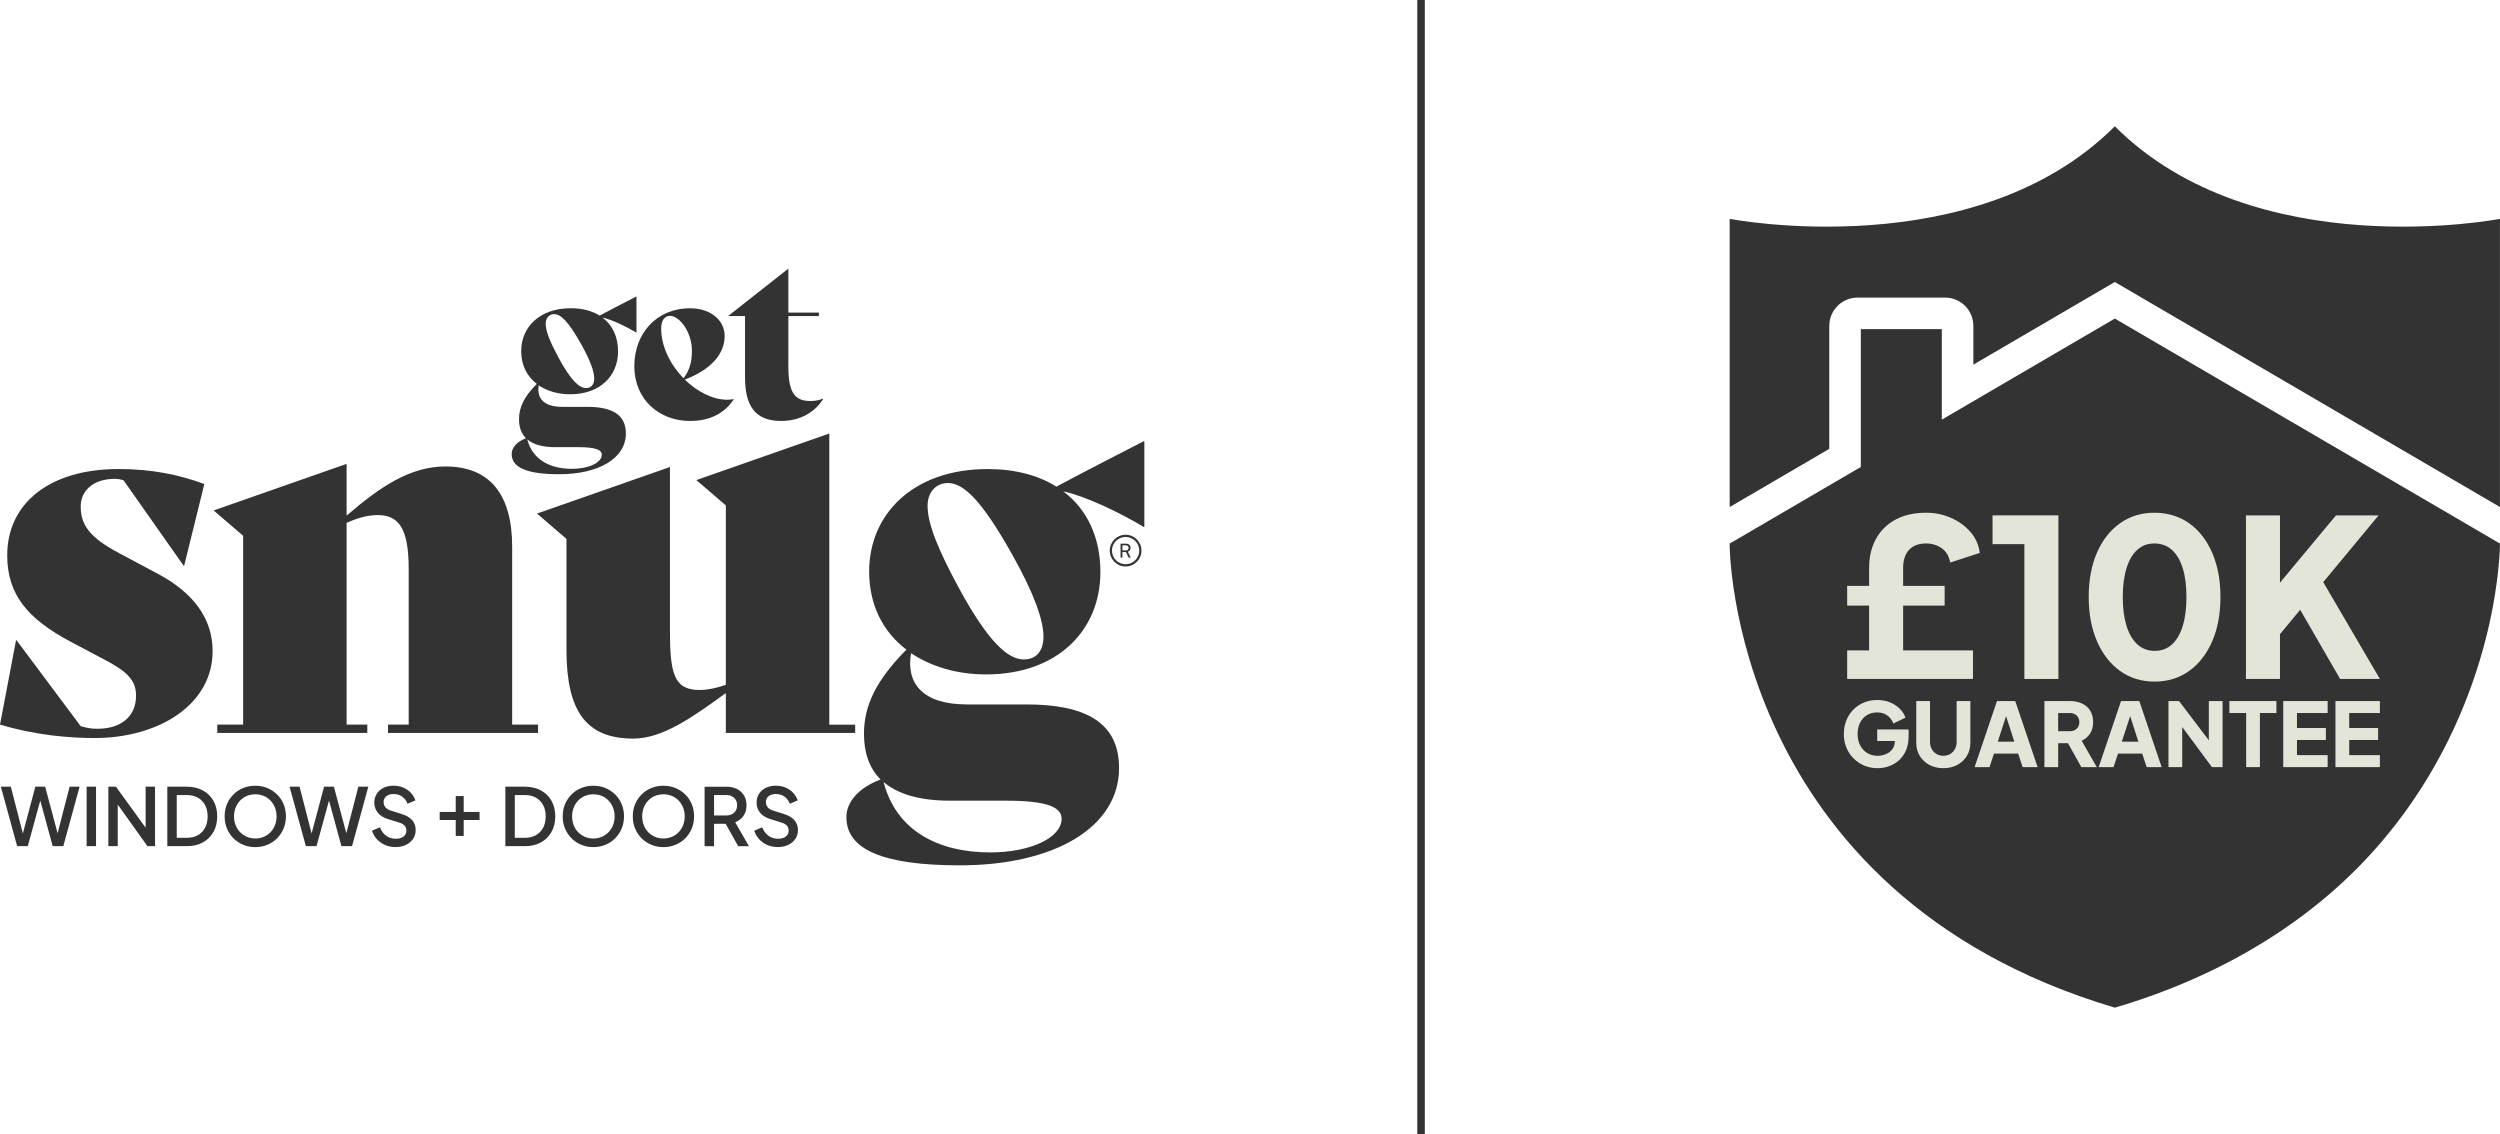
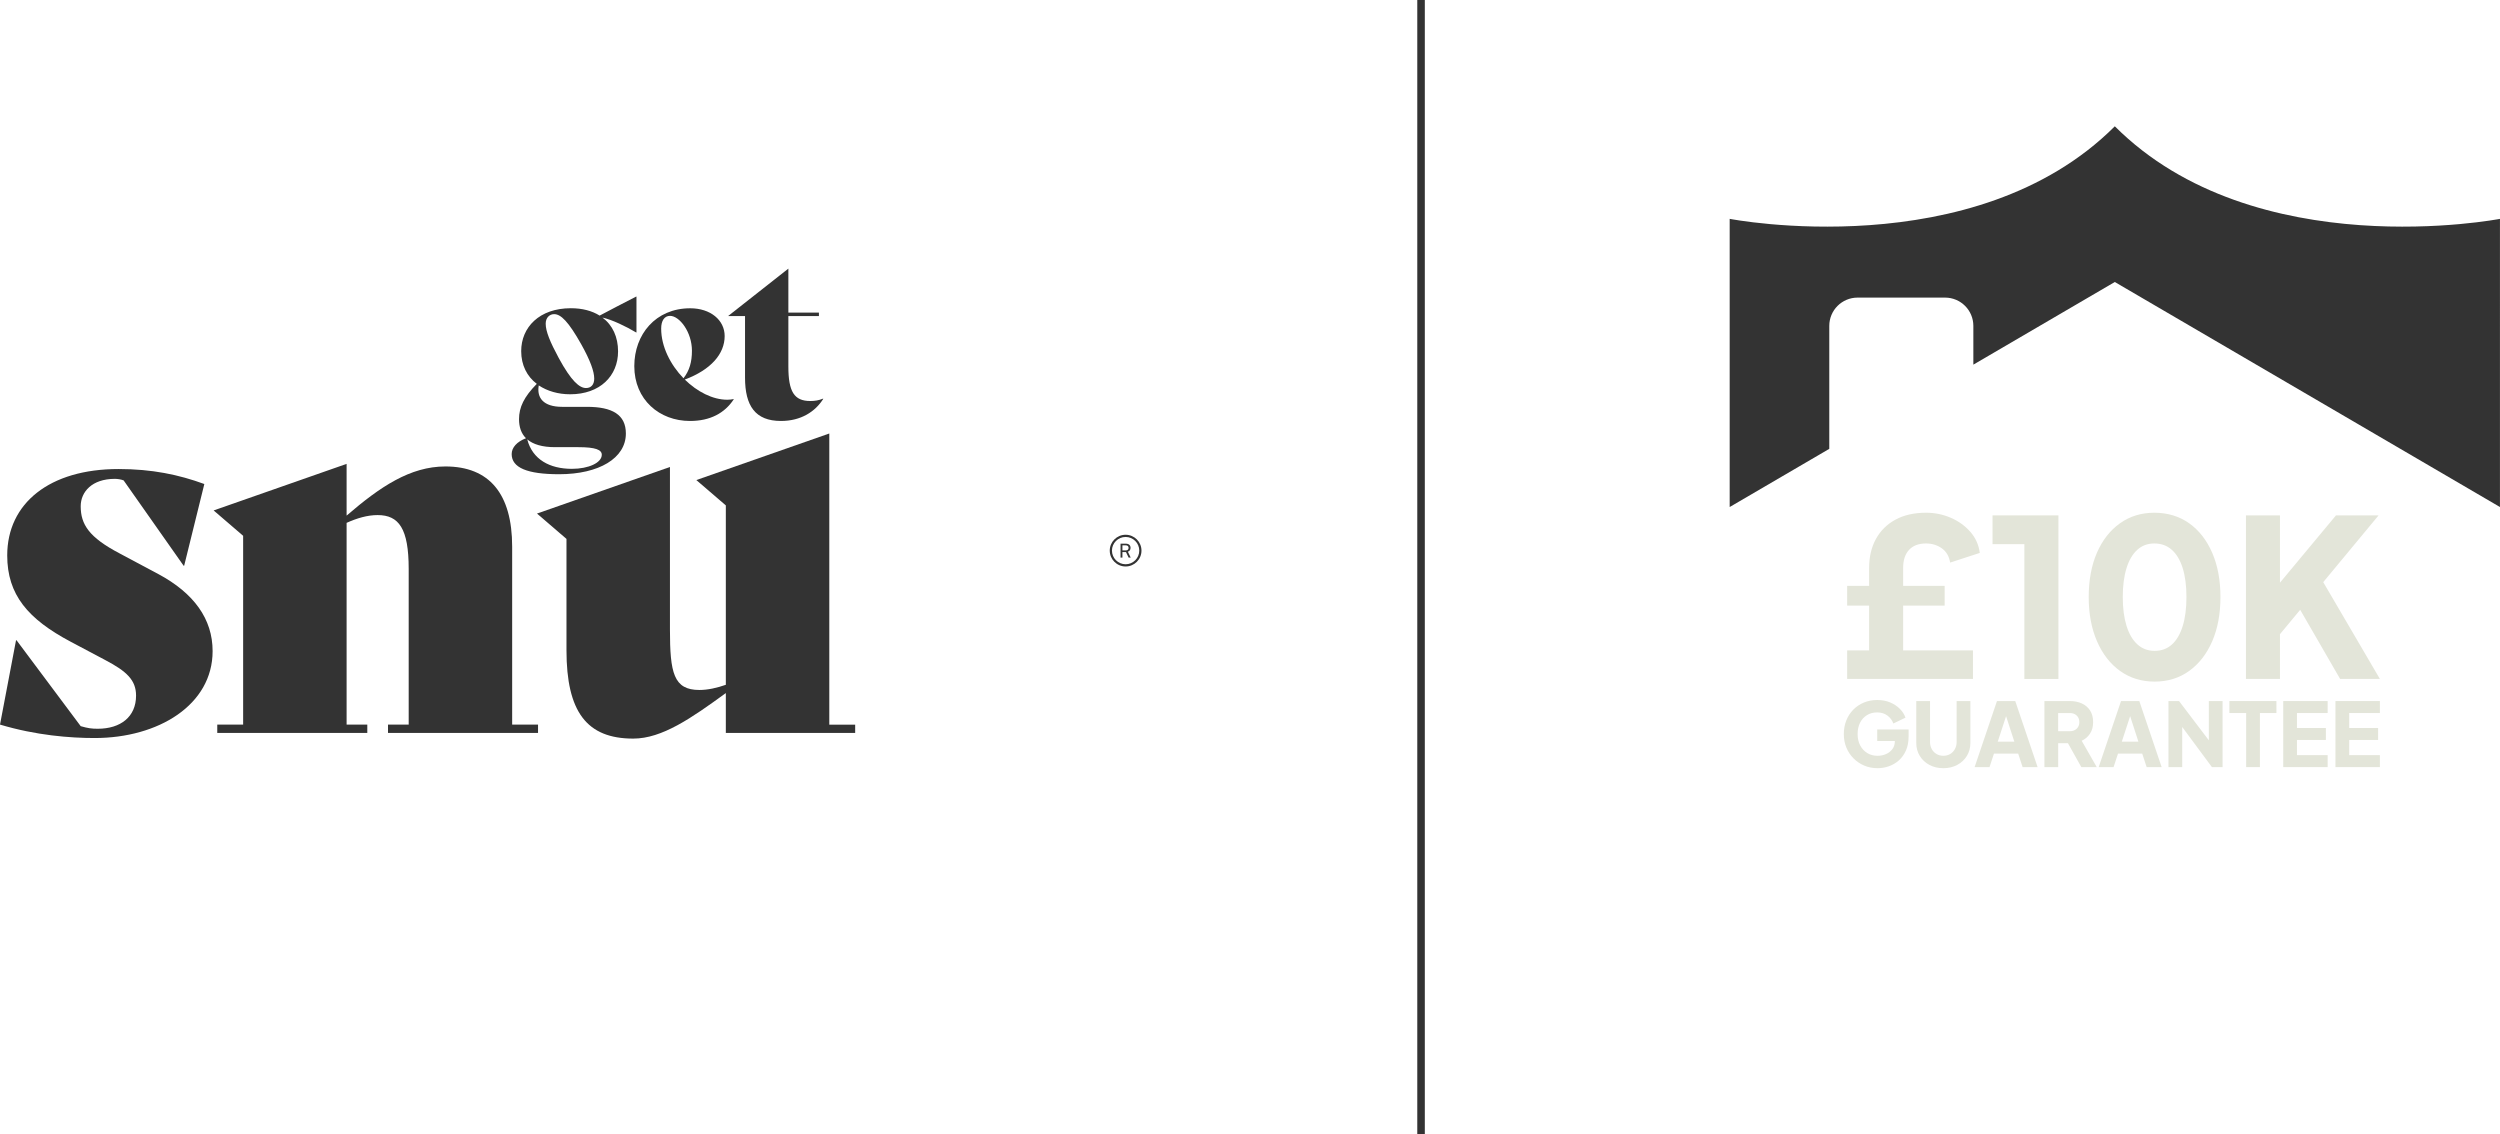
<svg xmlns="http://www.w3.org/2000/svg" id="Layer_2" data-name="Layer 2" viewBox="0 0 1325.52 601.24">
  <defs>
    <style>
      .cls-1 {
        fill: #e3e5d9;
      }

      .cls-2 {
        fill: none;
        stroke: #333;
        stroke-width: 4px;
      }

      .cls-3 {
        fill: #333;
      }
    </style>
  </defs>
  <g id="Layer_1-2" data-name="Layer 1">
    <g>
      <path class="cls-3" d="M0,384.2l8.5-44.71h.28l34.01,45.53c3.84,1.1,5.76,1.37,9.05,1.37,12.07,0,20.3-6.31,20.3-17.56,0-8.23-4.94-12.89-16.46-18.93l-18.11-9.6c-22.77-12.07-33.74-24.96-33.74-45.81,0-27.7,22.49-45.81,58.98-45.81,17.83,0,32.09,3.02,45.53,7.95l-10.7,43.34h-.27l-31.82-45.26c-1.37-.55-3.29-.82-4.66-.82-12.07,0-18.1,6.86-18.1,14.54,0,9.6,4.39,16.46,20.57,24.96l20.57,10.97c18.93,10.15,28.8,23.86,28.8,40.87,0,28.53-28.8,46.08-62.54,46.08-12.89,0-31-1.37-50.2-7.13" />
      <path class="cls-3" d="M285.27,384.2v4.39h-79.55v-4.39h10.97v-82.57c0-21.4-5.21-28.53-16.46-28.53-5.49,0-10.97,1.65-16.46,4.12v106.98h10.97v4.39h-79.55v-4.39h13.72v-100.12l-15.64-13.44,70.5-24.69v27.43c17.83-15.36,33.74-26.06,52.39-26.06,23.32,0,35.39,14.54,35.39,42.52v94.36h13.71Z" />
      <path class="cls-3" d="M453.42,384.2v4.39h-68.58v-21.12c-18.11,13.17-33.74,24.14-49.1,24.14-24.69,0-35.39-14.26-35.39-46.91v-58.97l-15.63-13.44,70.49-24.69v86.13c0,23.04,1.92,32.1,15.64,32.1,4.39,0,9.33-1.1,13.99-2.75v-95.11l-15.64-13.44,70.5-24.69v154.37h13.71Z" />
-       <path class="cls-3" d="M553.26,337.57c0-8.78-4.94-22.77-16.46-43.34-16.18-28.8-25.78-38.13-34.29-38.13-5.76,0-10.7,4.39-10.7,12.07,0,9.6,5.49,23.04,16.46,43.34,15.91,29.35,26.33,38.13,34.56,38.13,6.31,0,10.42-4.12,10.42-12.07M468.5,414.65c6.58,25.51,28.53,37.31,56.51,37.31,21.12,0,37.85-7.68,37.85-17.83,0-6.31-7.95-9.6-29.62-9.6h-29.63c-16.18,0-27.7-3.57-35.11-9.87M606.75,234.15v44.99l-.27.28c-12.89-7.68-30.45-16.19-42.79-18.93,12.89,9.6,19.75,24.69,19.75,42.79,0,31-22.77,54.31-60.62,54.31-15.36,0-29.07-4.12-39.77-11.25-2.74,15.64,5.76,27.16,29.63,27.16h31.55c31.82,0,49.1,9.87,49.1,33.74,0,31.27-34.02,51.57-84.49,51.57-40.32,0-60.08-8.23-60.08-25.51,0-8.23,6.58-15.63,18.11-20.02-6.03-6.04-8.78-14.27-8.78-24.14,0-15.09,6.31-28.25,22.49-44.71-12.34-9.32-19.75-23.59-19.75-41.42,0-30.17,23.04-54.31,62.81-54.31,14.54,0,26.88,3.29,36.48,9.33,14.81-7.96,29.9-15.64,46.36-24.14l.27.27Z" />
      <path class="cls-3" d="M595.12,289.15h1.79c.92,0,1.47.47,1.47,1.33s-.53,1.35-1.46,1.35h-1.8v-2.67ZM595.12,292.71h1.89l1.38,2.92h1.11l-1.5-3.11c.92-.3,1.43-1.03,1.43-2.05,0-1.38-.94-2.21-2.52-2.21h-2.79v7.38h1v-2.92Z" />
      <path class="cls-3" d="M596.81,284.7c3.99,0,7.24,3.24,7.24,7.23s-3.25,7.24-7.24,7.24-7.24-3.25-7.24-7.24,3.25-7.23,7.24-7.23M596.81,283.53c-4.64,0-8.41,3.77-8.41,8.41s3.77,8.41,8.41,8.41,8.41-3.77,8.41-8.41-3.77-8.41-8.41-8.41" />
      <path class="cls-3" d="M315.06,200.68c0-3.68-2.07-9.54-6.89-18.15-6.78-12.06-10.8-15.97-14.36-15.97-2.41,0-4.48,1.84-4.48,5.06,0,4.02,2.3,9.65,6.89,18.15,6.66,12.29,11.03,15.97,14.48,15.97,2.64,0,4.37-1.72,4.37-5.06M279.55,232.96c2.76,10.69,11.95,15.62,23.67,15.62,8.85,0,15.85-3.22,15.85-7.47,0-2.64-3.33-4.02-12.41-4.02h-12.41c-6.78,0-11.6-1.49-14.71-4.14M337.46,157.36v18.84l-.11.11c-5.4-3.22-12.75-6.78-17.92-7.93,5.4,4.02,8.27,10.34,8.27,17.92,0,12.98-9.54,22.75-25.39,22.75-6.43,0-12.18-1.72-16.66-4.71-1.15,6.55,2.41,11.37,12.41,11.37h13.21c13.33,0,20.57,4.14,20.57,14.13,0,13.1-14.25,21.6-35.39,21.6-16.89,0-25.16-3.45-25.16-10.69,0-3.45,2.76-6.55,7.58-8.39-2.53-2.53-3.68-5.97-3.68-10.11,0-6.32,2.64-11.83,9.42-18.73-5.17-3.91-8.27-9.88-8.27-17.35,0-12.64,9.65-22.75,26.31-22.75,6.09,0,11.26,1.38,15.28,3.91,6.2-3.33,12.52-6.55,19.42-10.11l.11.11Z" />
      <path class="cls-3" d="M350.56,174.25c0,9.54,4.94,19.19,11.83,26.31,3.22-4.14,4.48-8.73,4.48-14.59,0-10-6.66-18.5-11.6-18.5-2.99,0-4.71,2.53-4.71,6.78M389.05,211.71c-4.83,7.35-12.52,11.49-23.21,11.49-16.2,0-29.53-11.26-29.53-29.07,0-16.77,11.26-30.68,29.64-30.68,10.8,0,18.27,6.32,18.27,14.71,0,9.54-7.35,17.92-21.14,23.09,6.55,6.43,14.82,10.69,22.52,10.69,1.15,0,2.3-.12,3.33-.35l.11.12Z" />
      <path class="cls-3" d="M436.5,211.48c-4.25,6.78-11.83,11.72-22.41,11.72-13.67,0-19.07-8.04-19.07-22.98v-32.63h-8.85v-.12l31.83-25.05v23.32h16.2v1.84h-16.2v26.77c0,13.33,3.1,18.27,11.6,18.27,2.53,0,4.48-.34,6.78-1.26l.12.11Z" />
-       <path class="cls-3" d="M417.91,447.98c1.61-.78,2.87-1.84,3.79-3.19.92-1.35,1.38-2.91,1.38-4.66,0-2.12-.64-3.89-1.9-5.31-1.27-1.43-3.16-2.52-5.67-3.28l-5.54-1.74c-1.3-.4-2.27-.99-2.92-1.78-.65-.79-.97-1.69-.97-2.71,0-.88.22-1.64.66-2.29s1.05-1.15,1.84-1.5c.79-.35,1.71-.53,2.75-.53,1.72,0,3.23.44,4.53,1.33,1.3.89,2.27,2.17,2.92,3.83l4.15-1.78c-.51-1.52-1.32-2.87-2.43-4.04-1.11-1.17-2.45-2.09-4-2.75-1.55-.66-3.27-1-5.16-1-2.01,0-3.77.38-5.31,1.14-1.54.76-2.74,1.82-3.6,3.17-.86,1.35-1.29,2.91-1.29,4.66,0,2.03.61,3.81,1.84,5.33,1.23,1.52,3.03,2.65,5.4,3.39l5.97,1.86c1.24.37,2.19.9,2.83,1.59.65.69.97,1.6.97,2.73,0,.85-.23,1.59-.7,2.24-.47.65-1.11,1.15-1.95,1.5-.83.35-1.81.53-2.94.53-1.92,0-3.61-.52-5.08-1.57-1.47-1.04-2.58-2.54-3.34-4.49l-4.23,1.78c.54,1.69,1.4,3.19,2.6,4.51,1.2,1.31,2.64,2.33,4.32,3.07,1.68.73,3.52,1.1,5.52,1.1,2.12,0,3.98-.39,5.59-1.16M378.59,421.55h6.56c1.13,0,2.12.23,2.96.68.85.45,1.51,1.08,1.99,1.88.48.8.72,1.76.72,2.86s-.24,2.01-.72,2.82c-.48.8-1.14,1.43-1.99,1.88-.85.45-1.83.68-2.96.68h-6.56v-10.79ZM378.59,448.64v-11.85h8.34l-3.26-1.9,7.74,13.76h5.67l-7.28-12.7c1.83-.7,3.29-1.83,4.38-3.36,1.08-1.54,1.63-3.41,1.63-5.61,0-2.06-.46-3.83-1.38-5.31-.92-1.48-2.18-2.61-3.79-3.39s-3.47-1.16-5.59-1.16h-11.47v31.53h4.99ZM347.27,443.68c-1.38-.59-2.58-1.42-3.6-2.48s-1.8-2.3-2.35-3.73c-.55-1.42-.82-2.97-.82-4.63s.27-3.17.82-4.59c.55-1.43,1.33-2.67,2.35-3.75,1.02-1.07,2.21-1.9,3.58-2.48,1.37-.58,2.87-.87,4.51-.87s3.14.29,4.51.87c1.37.58,2.56,1.4,3.58,2.48,1.02,1.07,1.8,2.32,2.35,3.75.55,1.43.83,2.96.83,4.59s-.27,3.21-.83,4.63c-.55,1.43-1.33,2.67-2.35,3.73s-2.21,1.88-3.58,2.48c-1.37.59-2.87.89-4.51.89s-3.11-.29-4.49-.89M358.15,447.92c1.97-.82,3.7-1.96,5.16-3.43,1.47-1.47,2.62-3.19,3.45-5.16.83-1.97,1.25-4.13,1.25-6.47s-.41-4.5-1.23-6.48c-.82-1.97-1.97-3.69-3.45-5.14-1.48-1.45-3.2-2.59-5.16-3.41-1.96-.82-4.1-1.23-6.41-1.23s-4.45.4-6.41,1.21c-1.96.8-3.68,1.94-5.16,3.41-1.48,1.47-2.63,3.19-3.45,5.16-.82,1.97-1.23,4.13-1.23,6.48s.41,4.5,1.25,6.47c.83,1.97,1.98,3.7,3.45,5.16,1.47,1.47,3.19,2.61,5.16,3.43s4.11,1.23,6.39,1.23,4.42-.41,6.39-1.23M310.11,443.68c-1.38-.59-2.58-1.42-3.6-2.48-1.02-1.06-1.8-2.3-2.35-3.73-.55-1.42-.82-2.97-.82-4.63s.27-3.17.82-4.59c.55-1.43,1.33-2.67,2.35-3.75,1.02-1.07,2.21-1.9,3.58-2.48,1.37-.58,2.87-.87,4.51-.87s3.14.29,4.51.87c1.37.58,2.56,1.4,3.58,2.48,1.02,1.07,1.8,2.32,2.35,3.75s.83,2.96.83,4.59-.28,3.21-.83,4.63c-.55,1.43-1.33,2.67-2.35,3.73-1.02,1.06-2.21,1.88-3.58,2.48-1.37.59-2.87.89-4.51.89s-3.11-.29-4.49-.89M320.99,447.92c1.97-.82,3.69-1.96,5.16-3.43,1.47-1.47,2.62-3.19,3.45-5.16.83-1.97,1.25-4.13,1.25-6.47s-.41-4.5-1.23-6.48c-.82-1.97-1.97-3.69-3.45-5.14-1.48-1.45-3.2-2.59-5.16-3.41-1.96-.82-4.1-1.23-6.41-1.23s-4.45.4-6.41,1.21c-1.96.8-3.68,1.94-5.16,3.41-1.48,1.47-2.63,3.19-3.45,5.16-.82,1.97-1.23,4.13-1.23,6.48s.41,4.5,1.25,6.47c.83,1.97,1.98,3.7,3.45,5.16,1.47,1.47,3.19,2.61,5.16,3.43,1.97.82,4.11,1.23,6.39,1.23s4.42-.41,6.39-1.23M272.95,421.55h5.42c2.23,0,4.16.47,5.8,1.4,1.64.93,2.91,2.24,3.81,3.92.9,1.68,1.35,3.68,1.35,5.99s-.45,4.32-1.35,6.01c-.9,1.69-2.17,3.01-3.81,3.94-1.64.93-3.57,1.4-5.8,1.4h-5.42v-22.64ZM278.28,448.64c3.27,0,6.12-.66,8.53-1.99,2.41-1.32,4.28-3.18,5.61-5.57,1.32-2.38,1.99-5.13,1.99-8.23s-.66-5.88-1.99-8.23c-1.33-2.36-3.2-4.2-5.61-5.52s-5.26-1.99-8.53-1.99h-10.33v31.53h10.33ZM245.86,443.23v-8.46h8.42v-4.28h-8.42v-8.42h-4.23v8.42h-8.51v4.28h8.51v8.46h4.23ZM215.22,447.98c1.61-.78,2.87-1.84,3.79-3.19.92-1.35,1.38-2.91,1.38-4.66,0-2.12-.64-3.89-1.9-5.31s-3.16-2.52-5.67-3.28l-5.54-1.74c-1.3-.4-2.27-.99-2.92-1.78-.65-.79-.97-1.69-.97-2.71,0-.88.22-1.64.66-2.29.44-.65,1.05-1.15,1.84-1.5.79-.35,1.71-.53,2.75-.53,1.72,0,3.23.44,4.53,1.33,1.3.89,2.27,2.17,2.92,3.83l4.15-1.78c-.51-1.52-1.32-2.87-2.43-4.04-1.11-1.17-2.45-2.09-4-2.75-1.55-.66-3.27-1-5.16-1-2,0-3.77.38-5.31,1.14s-2.74,1.82-3.6,3.17c-.86,1.35-1.29,2.91-1.29,4.66,0,2.03.61,3.81,1.84,5.33,1.23,1.52,3.03,2.65,5.4,3.39l5.97,1.86c1.24.37,2.19.9,2.84,1.59.65.69.97,1.6.97,2.73,0,.85-.23,1.59-.7,2.24-.46.65-1.11,1.15-1.95,1.5-.83.35-1.81.53-2.94.53-1.92,0-3.61-.52-5.08-1.57-1.47-1.04-2.58-2.54-3.34-4.49l-4.23,1.78c.53,1.69,1.4,3.19,2.6,4.51,1.2,1.31,2.64,2.33,4.32,3.07,1.68.73,3.52,1.1,5.52,1.1,2.12,0,3.98-.39,5.59-1.16M167.82,448.64l7.37-26.88h-1.48l7.32,26.88h5.63l8.63-31.53h-5.29l-7.03,27.3h1.35l-7.28-27.3h-5.21l-7.28,27.3h1.31l-7.03-27.3h-5.29l8.63,31.53h5.63ZM130.87,443.68c-1.38-.59-2.58-1.42-3.6-2.48-1.01-1.06-1.8-2.3-2.35-3.73-.55-1.42-.83-2.97-.83-4.63s.28-3.17.83-4.59c.55-1.43,1.33-2.67,2.35-3.75,1.02-1.07,2.21-1.9,3.58-2.48,1.37-.58,2.87-.87,4.51-.87s3.14.29,4.51.87c1.37.58,2.56,1.4,3.58,2.48,1.02,1.07,1.8,2.32,2.35,3.75.55,1.43.83,2.96.83,4.59s-.28,3.21-.83,4.63c-.55,1.43-1.33,2.67-2.35,3.73-1.02,1.06-2.21,1.88-3.58,2.48-1.37.59-2.87.89-4.51.89s-3.1-.29-4.49-.89M141.74,447.92c1.97-.82,3.7-1.96,5.16-3.43s2.62-3.19,3.45-5.16c.83-1.97,1.25-4.13,1.25-6.47s-.41-4.5-1.23-6.48c-.82-1.97-1.97-3.69-3.45-5.14-1.48-1.45-3.2-2.59-5.16-3.41-1.96-.82-4.1-1.23-6.41-1.23s-4.45.4-6.41,1.21c-1.96.8-3.68,1.94-5.16,3.41-1.48,1.47-2.63,3.19-3.45,5.16-.82,1.97-1.23,4.13-1.23,6.48s.42,4.5,1.25,6.47c.83,1.97,1.98,3.7,3.45,5.16s3.19,2.61,5.16,3.43c1.97.82,4.11,1.23,6.39,1.23s4.42-.41,6.39-1.23M93.71,421.55h5.42c2.23,0,4.16.47,5.8,1.4,1.64.93,2.91,2.24,3.81,3.92.9,1.68,1.35,3.68,1.35,5.99s-.45,4.32-1.35,6.01c-.9,1.69-2.17,3.01-3.81,3.94-1.64.93-3.57,1.4-5.8,1.4h-5.42v-22.64ZM99.04,448.64c3.27,0,6.12-.66,8.53-1.99,2.41-1.32,4.28-3.18,5.61-5.57,1.33-2.38,1.99-5.13,1.99-8.23s-.66-5.88-1.99-8.23c-1.33-2.36-3.2-4.2-5.61-5.52-2.41-1.33-5.26-1.99-8.53-1.99h-10.33v31.53h10.33ZM62.43,448.64v-24.89l-1.82.3,17.57,24.59h4.02v-31.53h-4.99v24.72l1.95-.3-17.69-24.42h-4.02v31.53h4.99ZM50.92,417.1h-4.99v31.53h4.99v-31.53ZM14.73,448.64l7.37-26.88h-1.48l7.32,26.88h5.63l8.63-31.53h-5.29l-7.03,27.3h1.35l-7.28-27.3h-5.21l-7.28,27.3h1.31l-7.03-27.3H.46l8.63,31.53h5.63Z" />
      <path class="cls-3" d="M1121.3,66.96c-74.33,74.33-204.21,49.08-204.21,49.08v152.79l52.81-30.85v-65.19c0-8.29,6.72-15,15-15h46.39c8.29,0,15,6.72,15,15v20.55l75-43.82,204.21,119.31V116.04s-129.88,25.25-204.21-49.08" />
-       <path class="cls-3" d="M1121.3,168.9h0l-91.74,53.6v-47.98h-42.93v73.06l-69.55,40.63c-.17.31-.08,185.27,204.21,246.06,56.59-16.63,107.28-46.72,143.42-90.32,3.48-4.17,6.75-8.35,9.93-12.7,51-69.88,50.84-142.45,50.87-143.04l-204.22-119.31Z" />
      <path class="cls-1" d="M979.38,310.63h51.69v10.48h-51.69v-10.48ZM979.38,359.99v-15.14h11.64v-43.66c0-5.9,1.2-11.04,3.61-15.43,2.41-4.38,5.86-7.8,10.36-10.24,4.5-2.44,9.9-3.67,16.18-3.67,4.66,0,9.04.89,13.16,2.68,4.11,1.78,7.57,4.27,10.36,7.45,2.79,3.18,4.46,6.91,5.01,11.18l-15.72,5.12c-.54-3.34-2.02-5.86-4.43-7.57-2.41-1.71-5.2-2.56-8.38-2.56-3.88,0-6.87,1.13-8.96,3.38-2.1,2.25-3.15,5.47-3.15,9.66v43.66h37.03v15.14h-66.71Z" />
    </g>
    <polygon class="cls-1" points="1073.34 359.99 1073.34 288.51 1056.46 288.51 1056.46 273.26 1091.39 273.26 1091.39 359.99 1073.34 359.99" />
    <path class="cls-1" d="M1142.38,345.09c3.65,0,6.71-1.12,9.2-3.38,2.48-2.25,4.39-5.51,5.71-9.78,1.32-4.27,1.98-9.39,1.98-15.37s-.66-11.08-1.98-15.31c-1.32-4.23-3.24-7.47-5.76-9.72-2.52-2.25-5.61-3.38-9.26-3.38s-6.6,1.13-9.08,3.38c-2.48,2.25-4.39,5.49-5.7,9.72-1.32,4.23-1.98,9.34-1.98,15.31s.66,10.99,1.98,15.25c1.32,4.27,3.24,7.55,5.76,9.84,2.52,2.29,5.57,3.44,9.14,3.44M1142.38,361.39c-6.91,0-12.98-1.86-18.22-5.59-5.24-3.73-9.33-8.96-12.28-15.72-2.95-6.75-4.43-14.59-4.43-23.52s1.46-16.84,4.37-23.52c2.91-6.67,6.98-11.87,12.22-15.6,5.24-3.73,11.31-5.59,18.22-5.59s13.21,1.86,18.45,5.59c5.24,3.73,9.31,8.95,12.22,15.66,2.91,6.71,4.37,14.54,4.37,23.46s-1.46,16.75-4.37,23.46c-2.91,6.71-6.99,11.95-12.22,15.72-5.24,3.77-11.35,5.65-18.34,5.65" />
    <polygon class="cls-1" points="1190.82 359.99 1190.82 273.26 1208.86 273.26 1208.86 316.68 1203.86 314.94 1238.55 273.26 1261.14 273.26 1226.79 314.7 1227.84 301.9 1261.84 359.99 1240.76 359.99 1219.57 323.32 1208.86 336.24 1208.86 359.99 1190.82 359.99" />
    <g>
      <path class="cls-1" d="M995.48,407.3c-2.51,0-4.84-.45-7.01-1.36-2.16-.91-4.06-2.18-5.69-3.81-1.63-1.63-2.9-3.54-3.81-5.73-.91-2.19-1.36-4.59-1.36-7.19s.44-5.01,1.32-7.22c.88-2.21,2.12-4.12,3.72-5.74,1.6-1.61,3.47-2.87,5.62-3.76,2.15-.89,4.49-1.34,7.03-1.34s4.82.42,6.84,1.27c2.02.85,3.74,1.98,5.15,3.39,1.41,1.41,2.41,2.98,3.01,4.7l-6.44,3.1c-.6-1.69-1.64-3.1-3.13-4.21-1.49-1.11-3.3-1.67-5.43-1.67s-3.89.49-5.45,1.46-2.78,2.31-3.64,4.02-1.29,3.71-1.29,6,.45,4.29,1.36,6.02c.91,1.72,2.16,3.07,3.74,4.04,1.58.97,3.41,1.46,5.48,1.46,1.6,0,3.1-.3,4.49-.92,1.39-.61,2.52-1.5,3.38-2.66.86-1.16,1.29-2.55,1.29-4.18v-2.92l3.34,2.82h-12.69v-6.12h16.64v3.72c0,2.85-.47,5.34-1.41,7.45-.94,2.12-2.2,3.87-3.78,5.27-1.58,1.39-3.36,2.43-5.31,3.1-1.96.68-3.94,1.01-5.95,1.01" />
      <path class="cls-1" d="M1030.36,407.3c-2.76,0-5.22-.58-7.38-1.74-2.16-1.16-3.86-2.75-5.1-4.77-1.24-2.02-1.86-4.32-1.86-6.89v-22.19h7.29v21.72c0,1.38.31,2.63.92,3.74.61,1.11,1.45,1.98,2.52,2.61,1.07.63,2.27.94,3.62.94s2.59-.31,3.64-.94c1.05-.63,1.88-1.5,2.49-2.61.61-1.11.92-2.36.92-3.74v-21.72h7.29v22.19c0,2.57-.62,4.87-1.86,6.89-1.24,2.02-2.94,3.62-5.1,4.77-2.16,1.16-4.63,1.74-7.38,1.74" />
    </g>
    <path class="cls-1" d="M1059.23,393.24h8.79l-5.36-16.55h1.97l-5.41,16.55ZM1046.96,406.73l11.85-35.03h9.69l11.85,35.03h-7.95l-2.35-7.15h-12.84l-2.35,7.15h-7.9Z" />
    <path class="cls-1" d="M1091.25,387.69h6.16c1.03,0,1.93-.2,2.68-.61.75-.41,1.34-.97,1.76-1.69.42-.72.63-1.55.63-2.49s-.21-1.82-.63-2.54c-.42-.72-1.01-1.29-1.76-1.69-.75-.41-1.65-.61-2.68-.61h-6.16v9.64ZM1083.97,406.73v-35.03h13.4c2.41,0,4.55.42,6.42,1.27,1.86.85,3.33,2.1,4.4,3.76,1.06,1.66,1.6,3.71,1.6,6.16s-.55,4.41-1.65,6.09c-1.1,1.68-2.57,2.94-4.42,3.78l7.99,13.97h-8.18l-8.65-15.47,4.7,2.78h-8.32v12.69h-7.29Z" />
    <path class="cls-1" d="M1125.01,393.24h8.79l-5.36-16.55h1.97l-5.41,16.55ZM1112.74,406.73l11.85-35.03h9.68l11.85,35.03h-7.95l-2.35-7.15h-12.84l-2.35,7.15h-7.9Z" />
    <polygon class="cls-1" points="1149.74 406.73 1149.74 371.7 1155.34 371.7 1174.15 396.48 1171.14 397.19 1171.14 371.7 1178.42 371.7 1178.42 406.73 1172.78 406.73 1154.3 381.77 1157.03 381.06 1157.03 406.73 1149.74 406.73" />
    <polygon class="cls-1" points="1190.93 406.73 1190.93 378.05 1182.04 378.05 1182.04 371.7 1206.97 371.7 1206.97 378.05 1198.22 378.05 1198.22 406.73 1190.93 406.73" />
    <polygon class="cls-1" points="1210.59 406.73 1210.59 371.7 1234.14 371.7 1234.14 378.05 1217.87 378.05 1217.87 386 1233.2 386 1233.2 392.34 1217.87 392.34 1217.87 400.38 1234.14 400.38 1234.14 406.73 1210.59 406.73" />
    <polygon class="cls-1" points="1238.28 406.73 1238.28 371.7 1261.83 371.7 1261.83 378.05 1245.57 378.05 1245.57 386 1260.89 386 1260.89 392.34 1245.57 392.34 1245.57 400.38 1261.83 400.38 1261.83 406.73 1238.28 406.73" />
    <line class="cls-2" x1="753.45" x2="753.45" y2="601.24" />
  </g>
</svg>